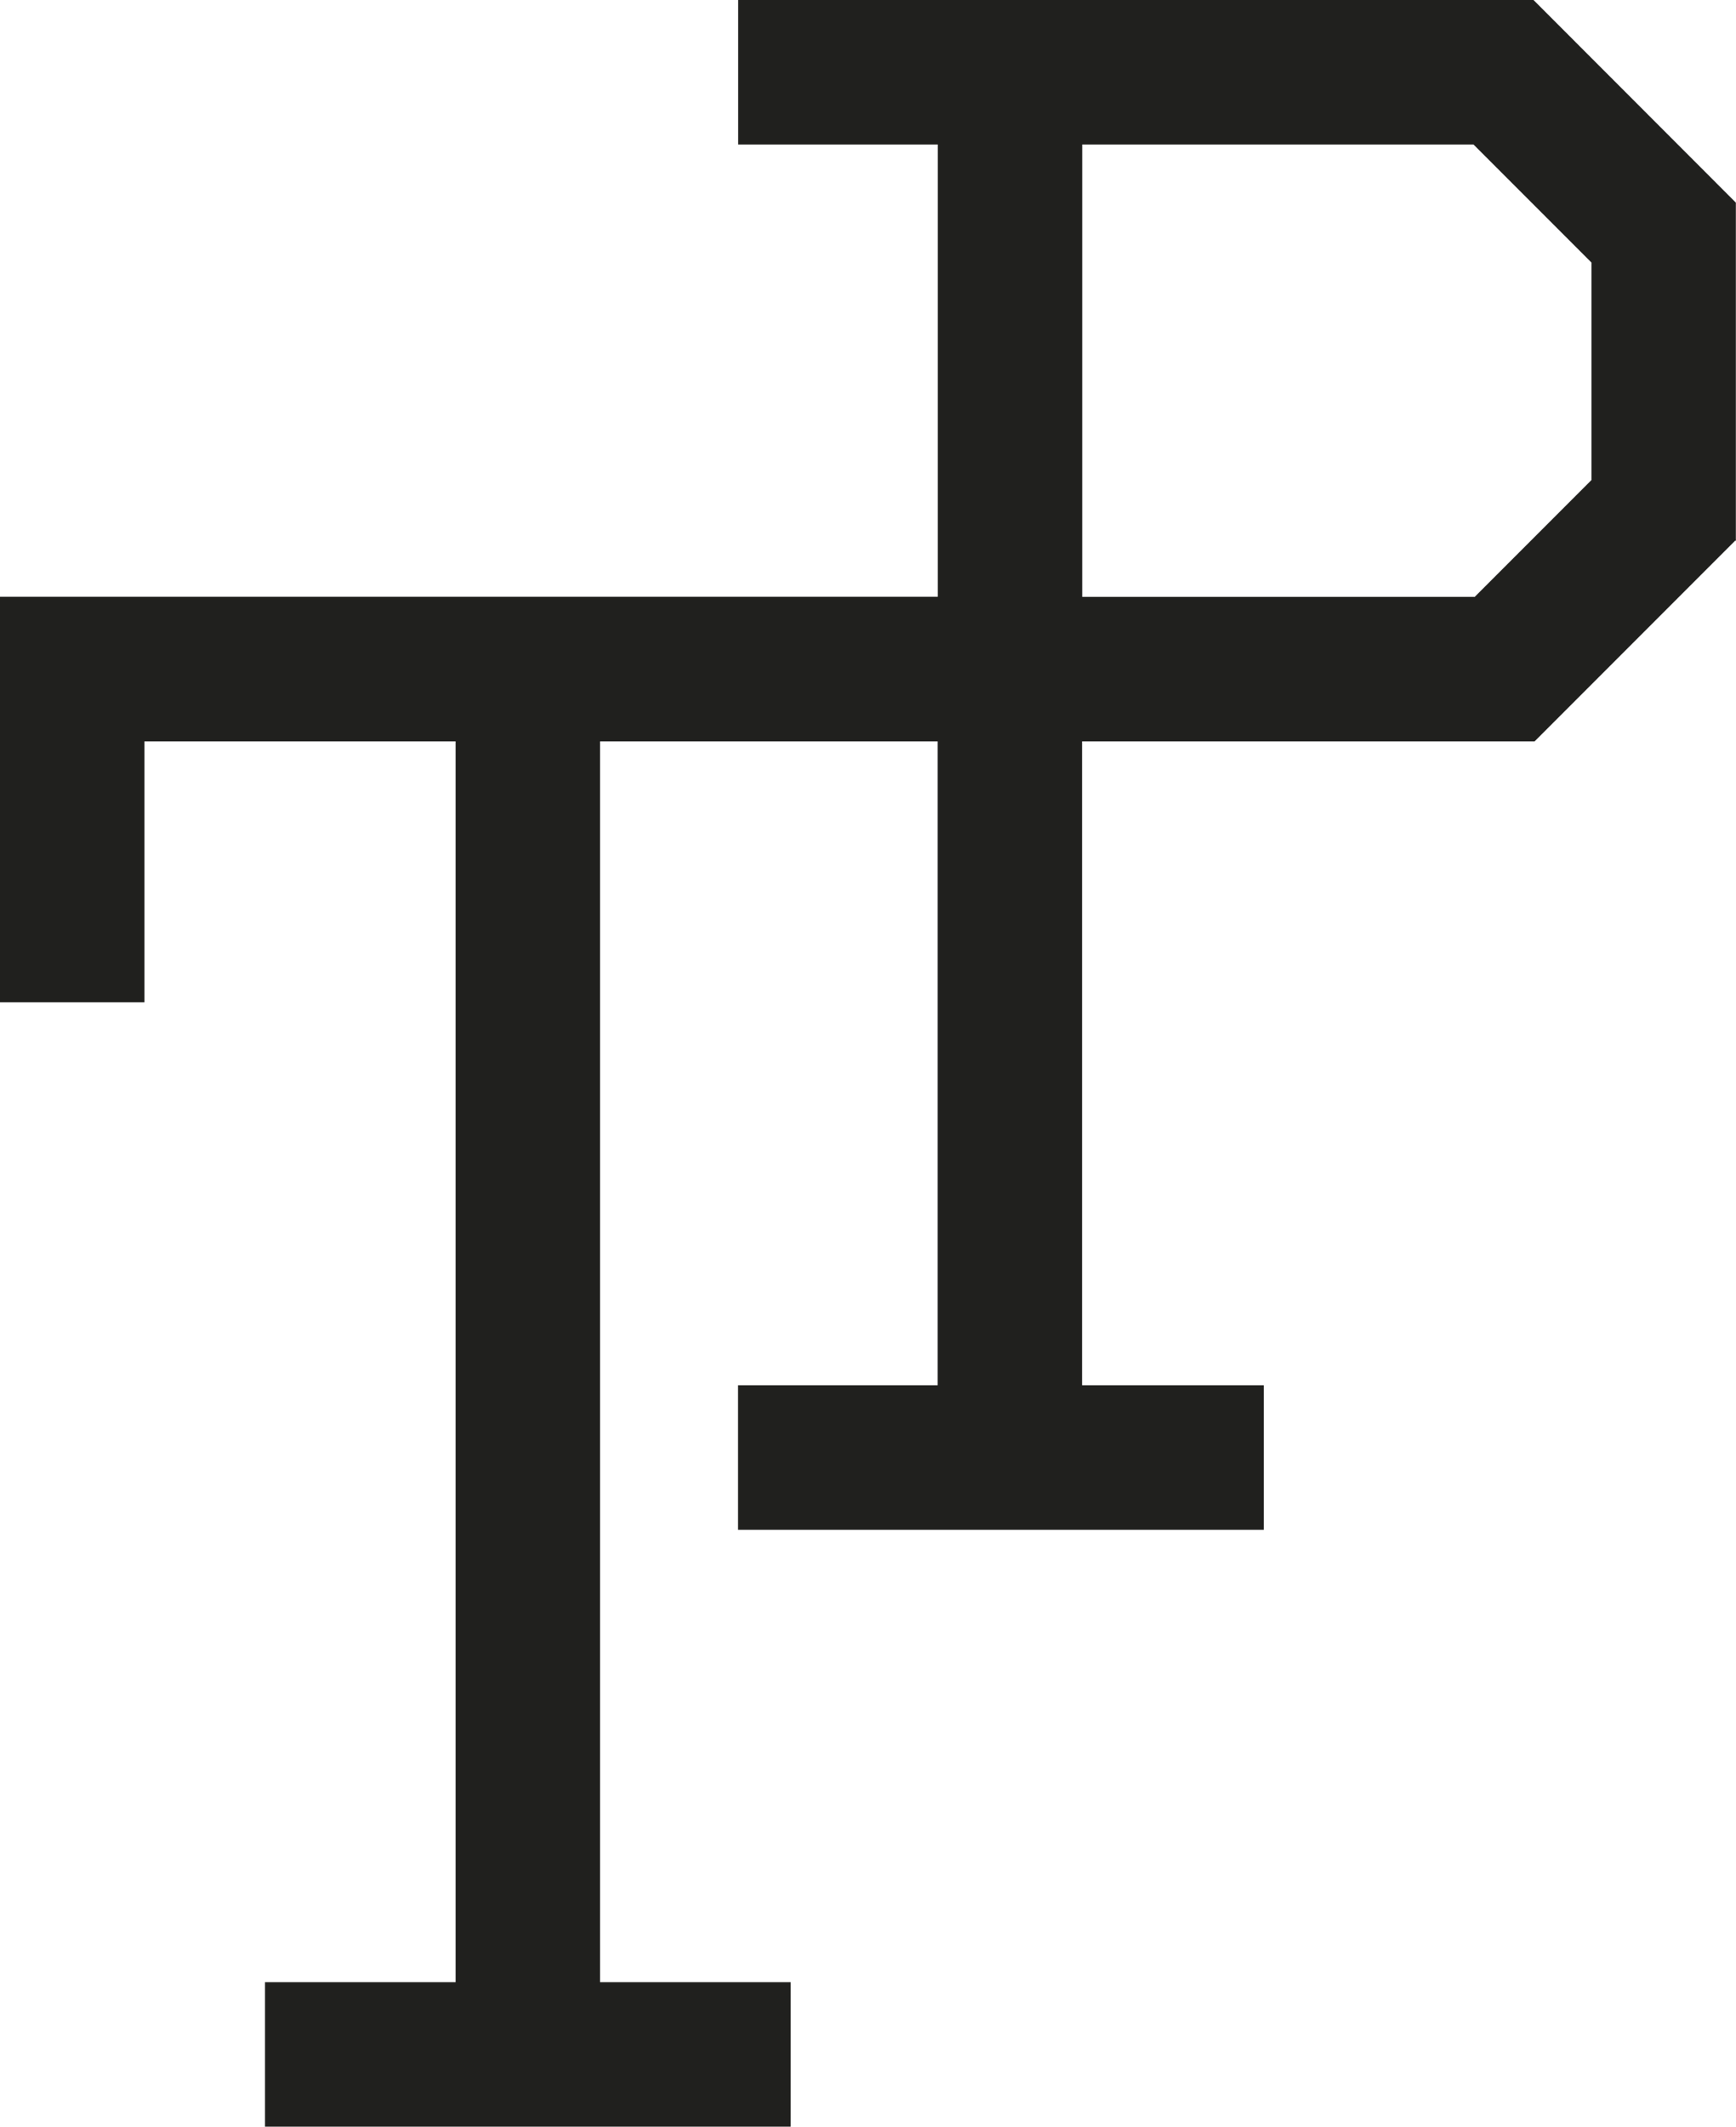
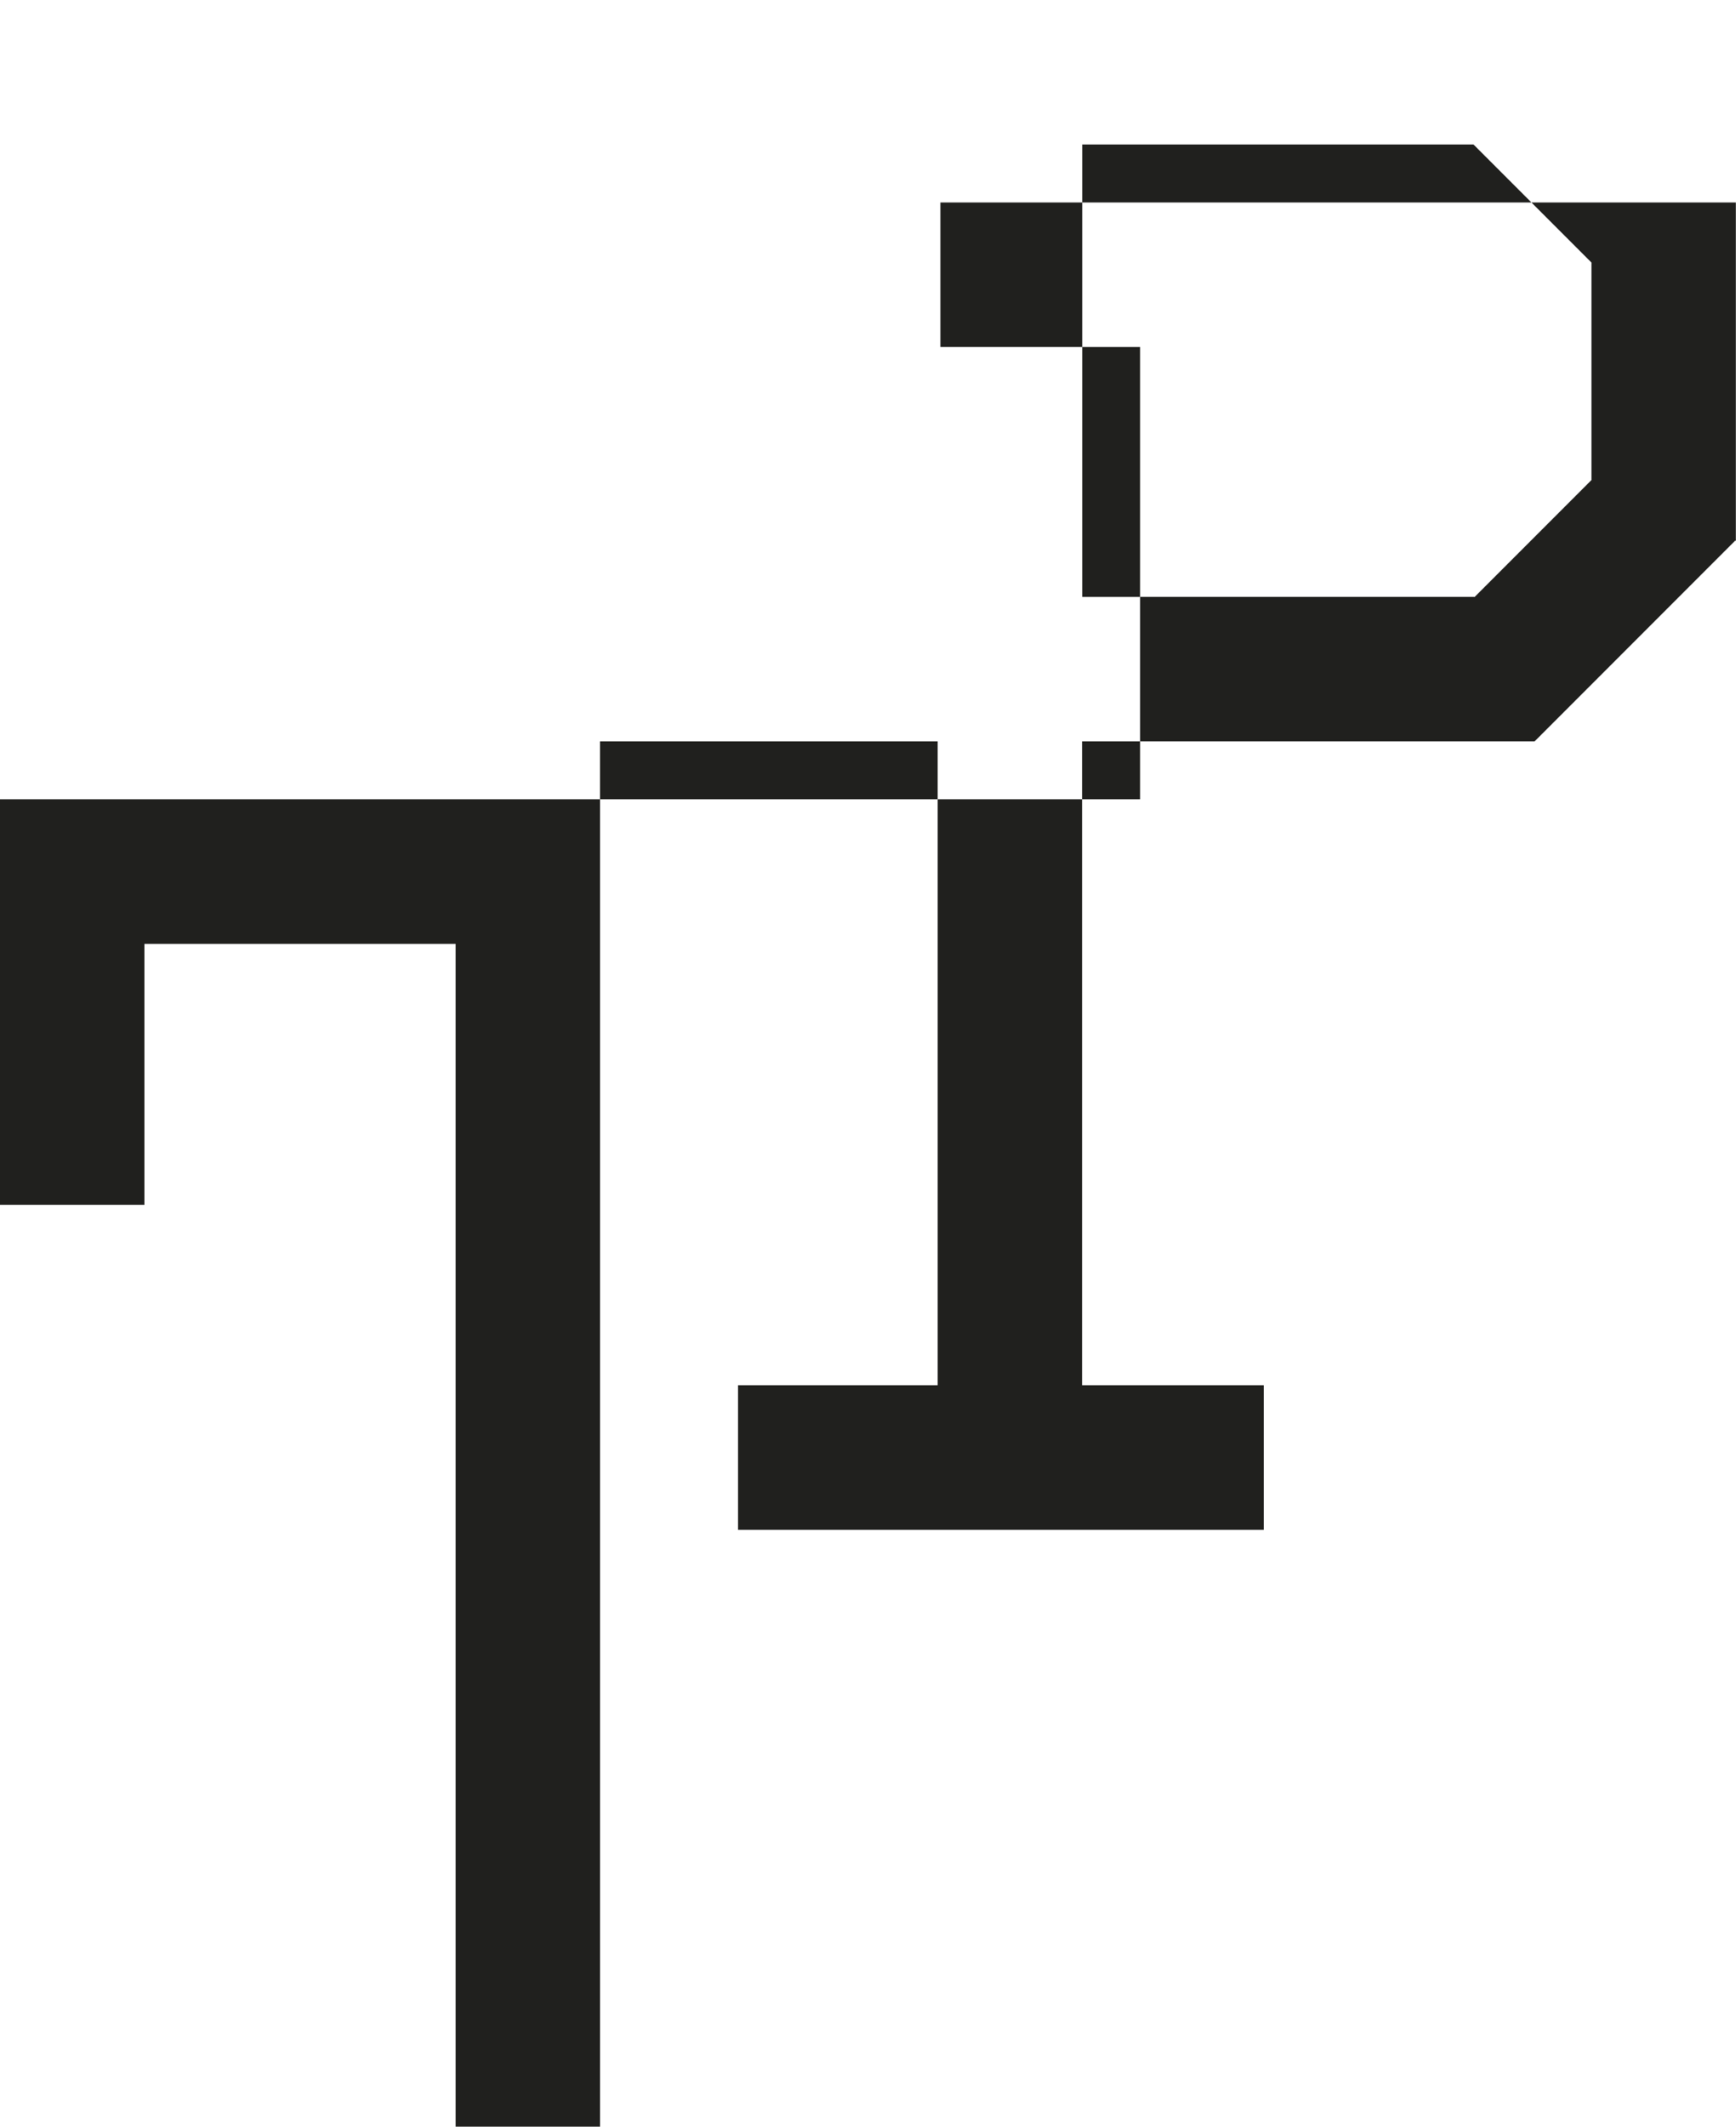
<svg xmlns="http://www.w3.org/2000/svg" viewBox="0 0 127.56 156.16" data-name="Layer 2" id="Layer_2">
  <defs>
    <style>
      .cls-1 {
        fill: #20201e;
      }
    </style>
  </defs>
  <g data-name="Layer 1" id="Layer_1-2">
-     <path d="M127.54,14.87L112.68,0h0s0,0,0,0h-58.44v10.61h14.67v33.21H0v29.78h10.61v-19.16h22.87v91.11h-14.01v10.61h38.63v-10.61h-14.01V54.44h24.81v47.28h-14.67v10.61h38.63v-10.61h-13.35v-47.28h33.25l14.73-14.73h.06V14.87h-.02ZM108.37,43.83h-28.85V10.61h28.75l8.67,8.67v15.97l-8.57,8.57Z" class="cls-1" />
+     <path d="M127.54,14.87h0s0,0,0,0h-58.44v10.61h14.67v33.21H0v29.78h10.61v-19.16h22.87v91.11h-14.01v10.61h38.63v-10.61h-14.01V54.44h24.81v47.28h-14.67v10.61h38.63v-10.61h-13.35v-47.28h33.25l14.73-14.73h.06V14.87h-.02ZM108.37,43.83h-28.85V10.61h28.75l8.67,8.67v15.97l-8.57,8.57Z" class="cls-1" />
  </g>
</svg>